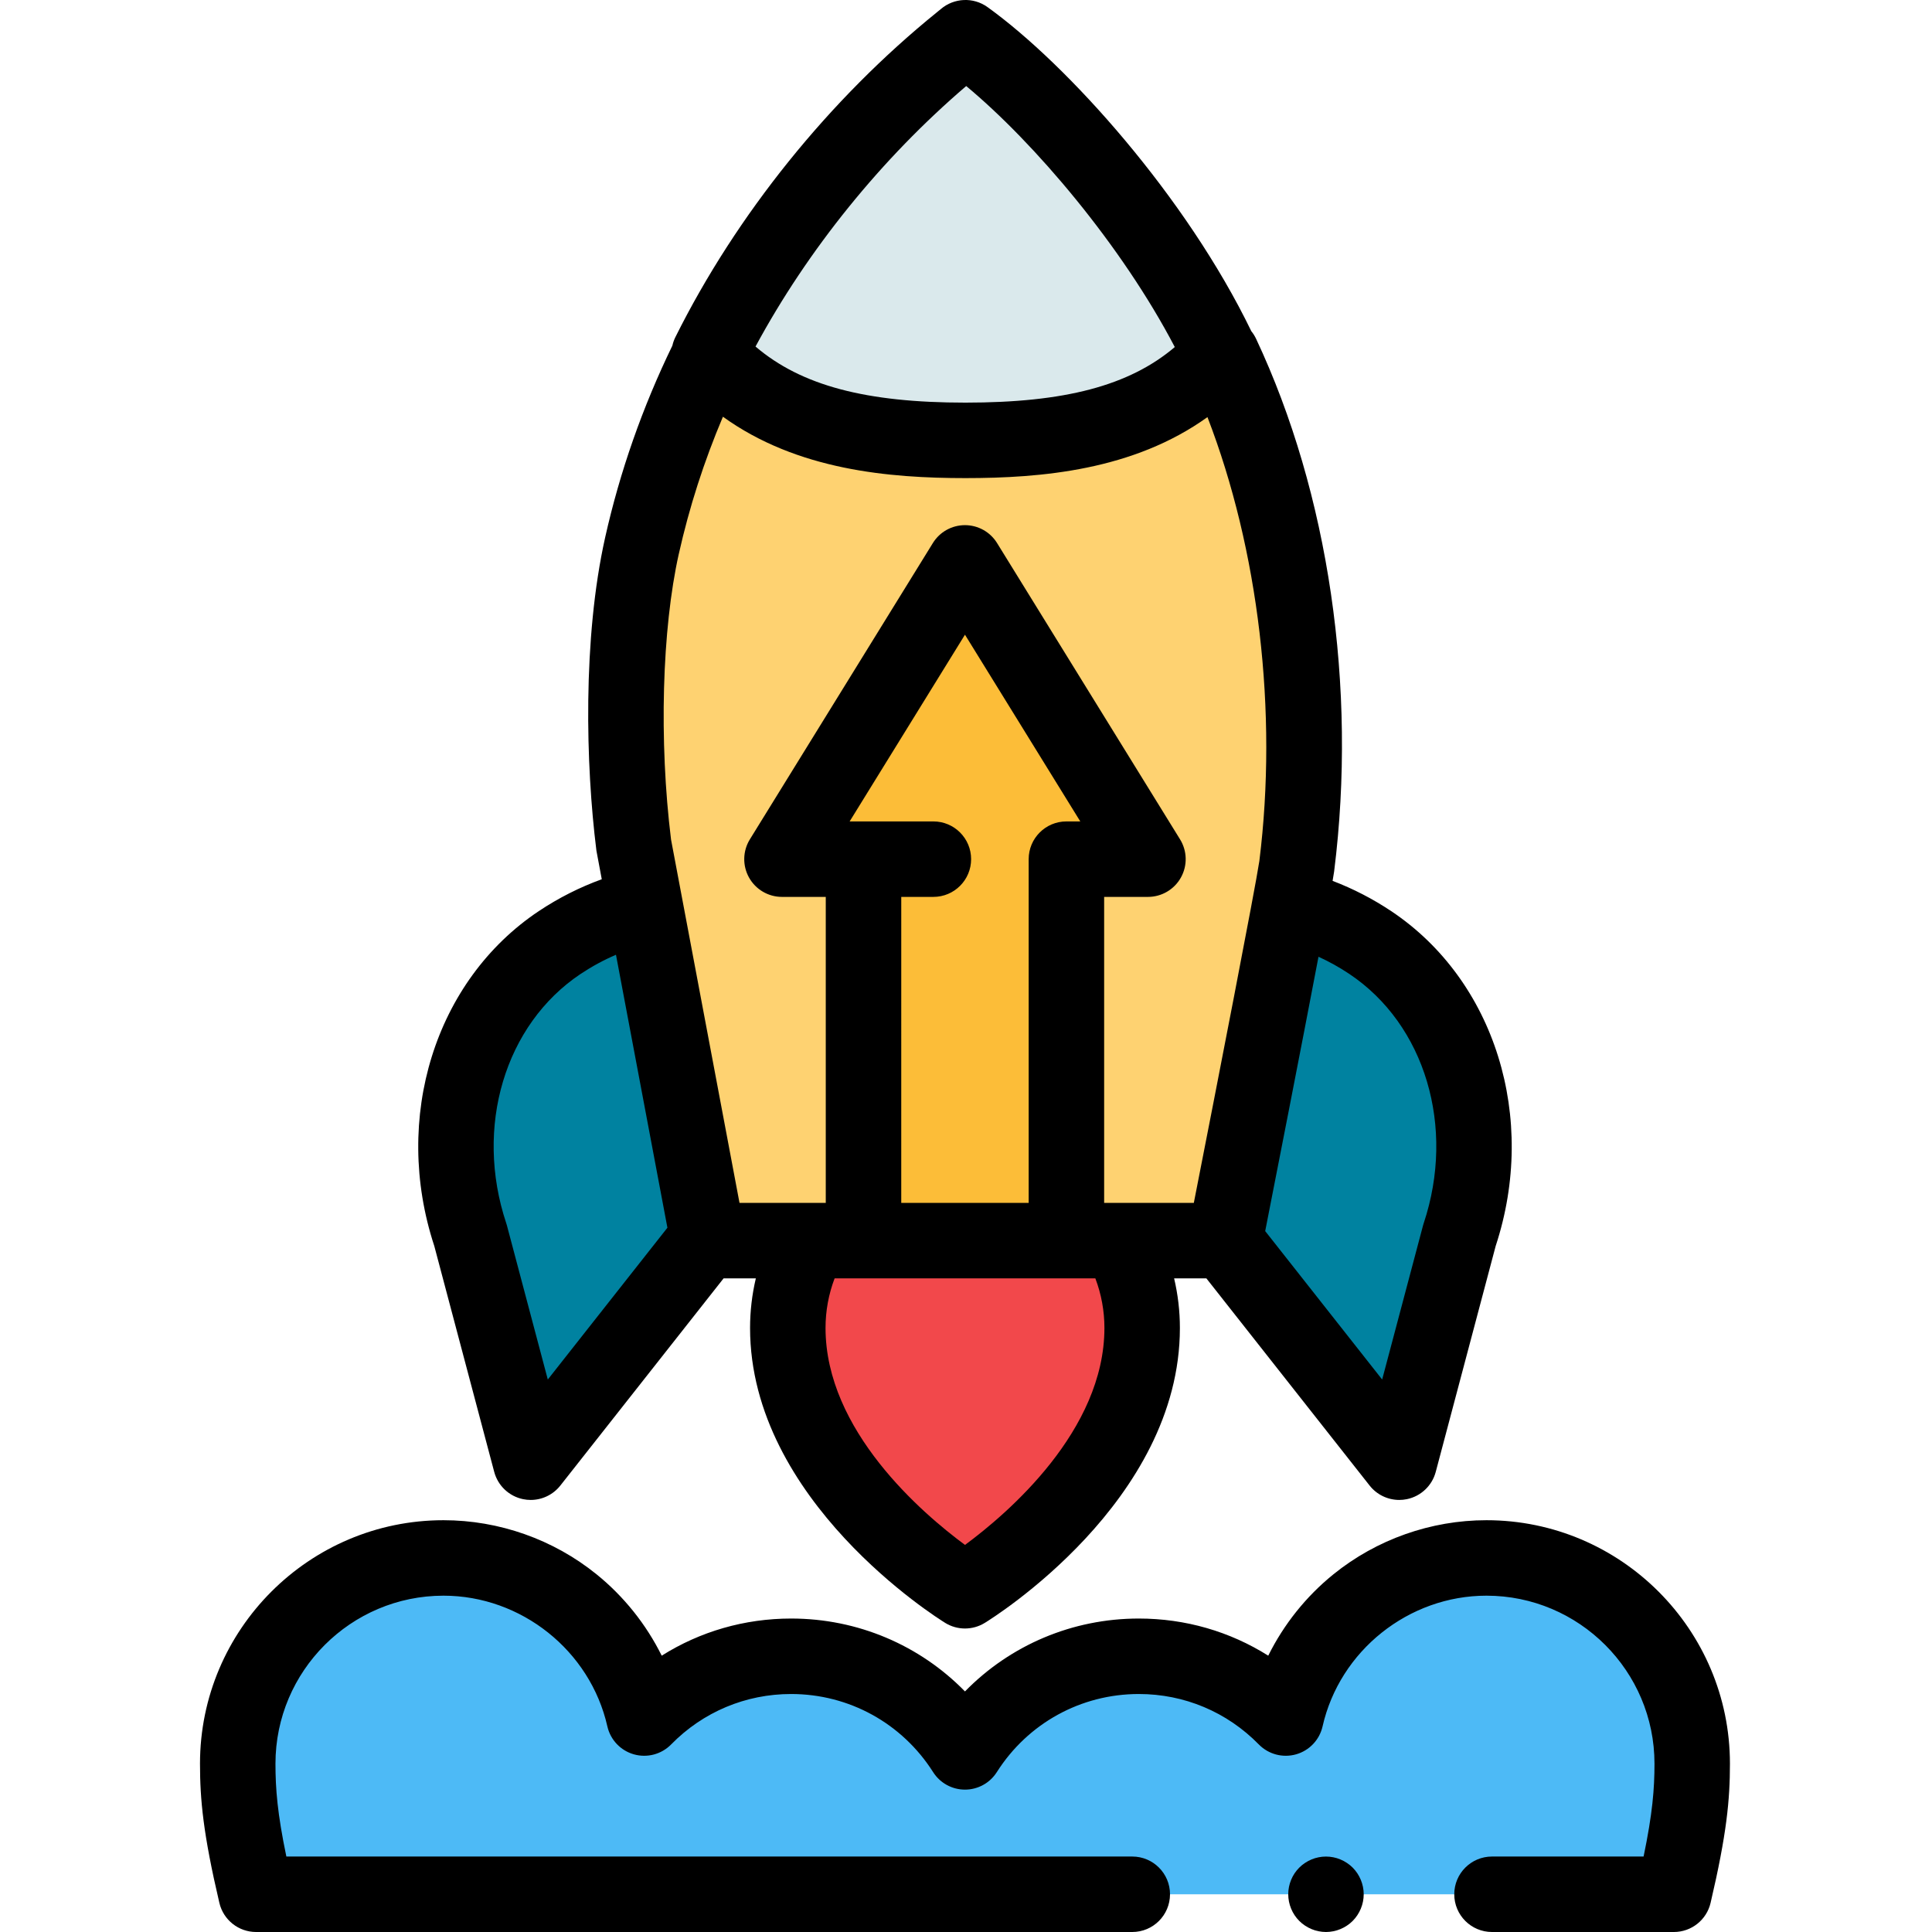
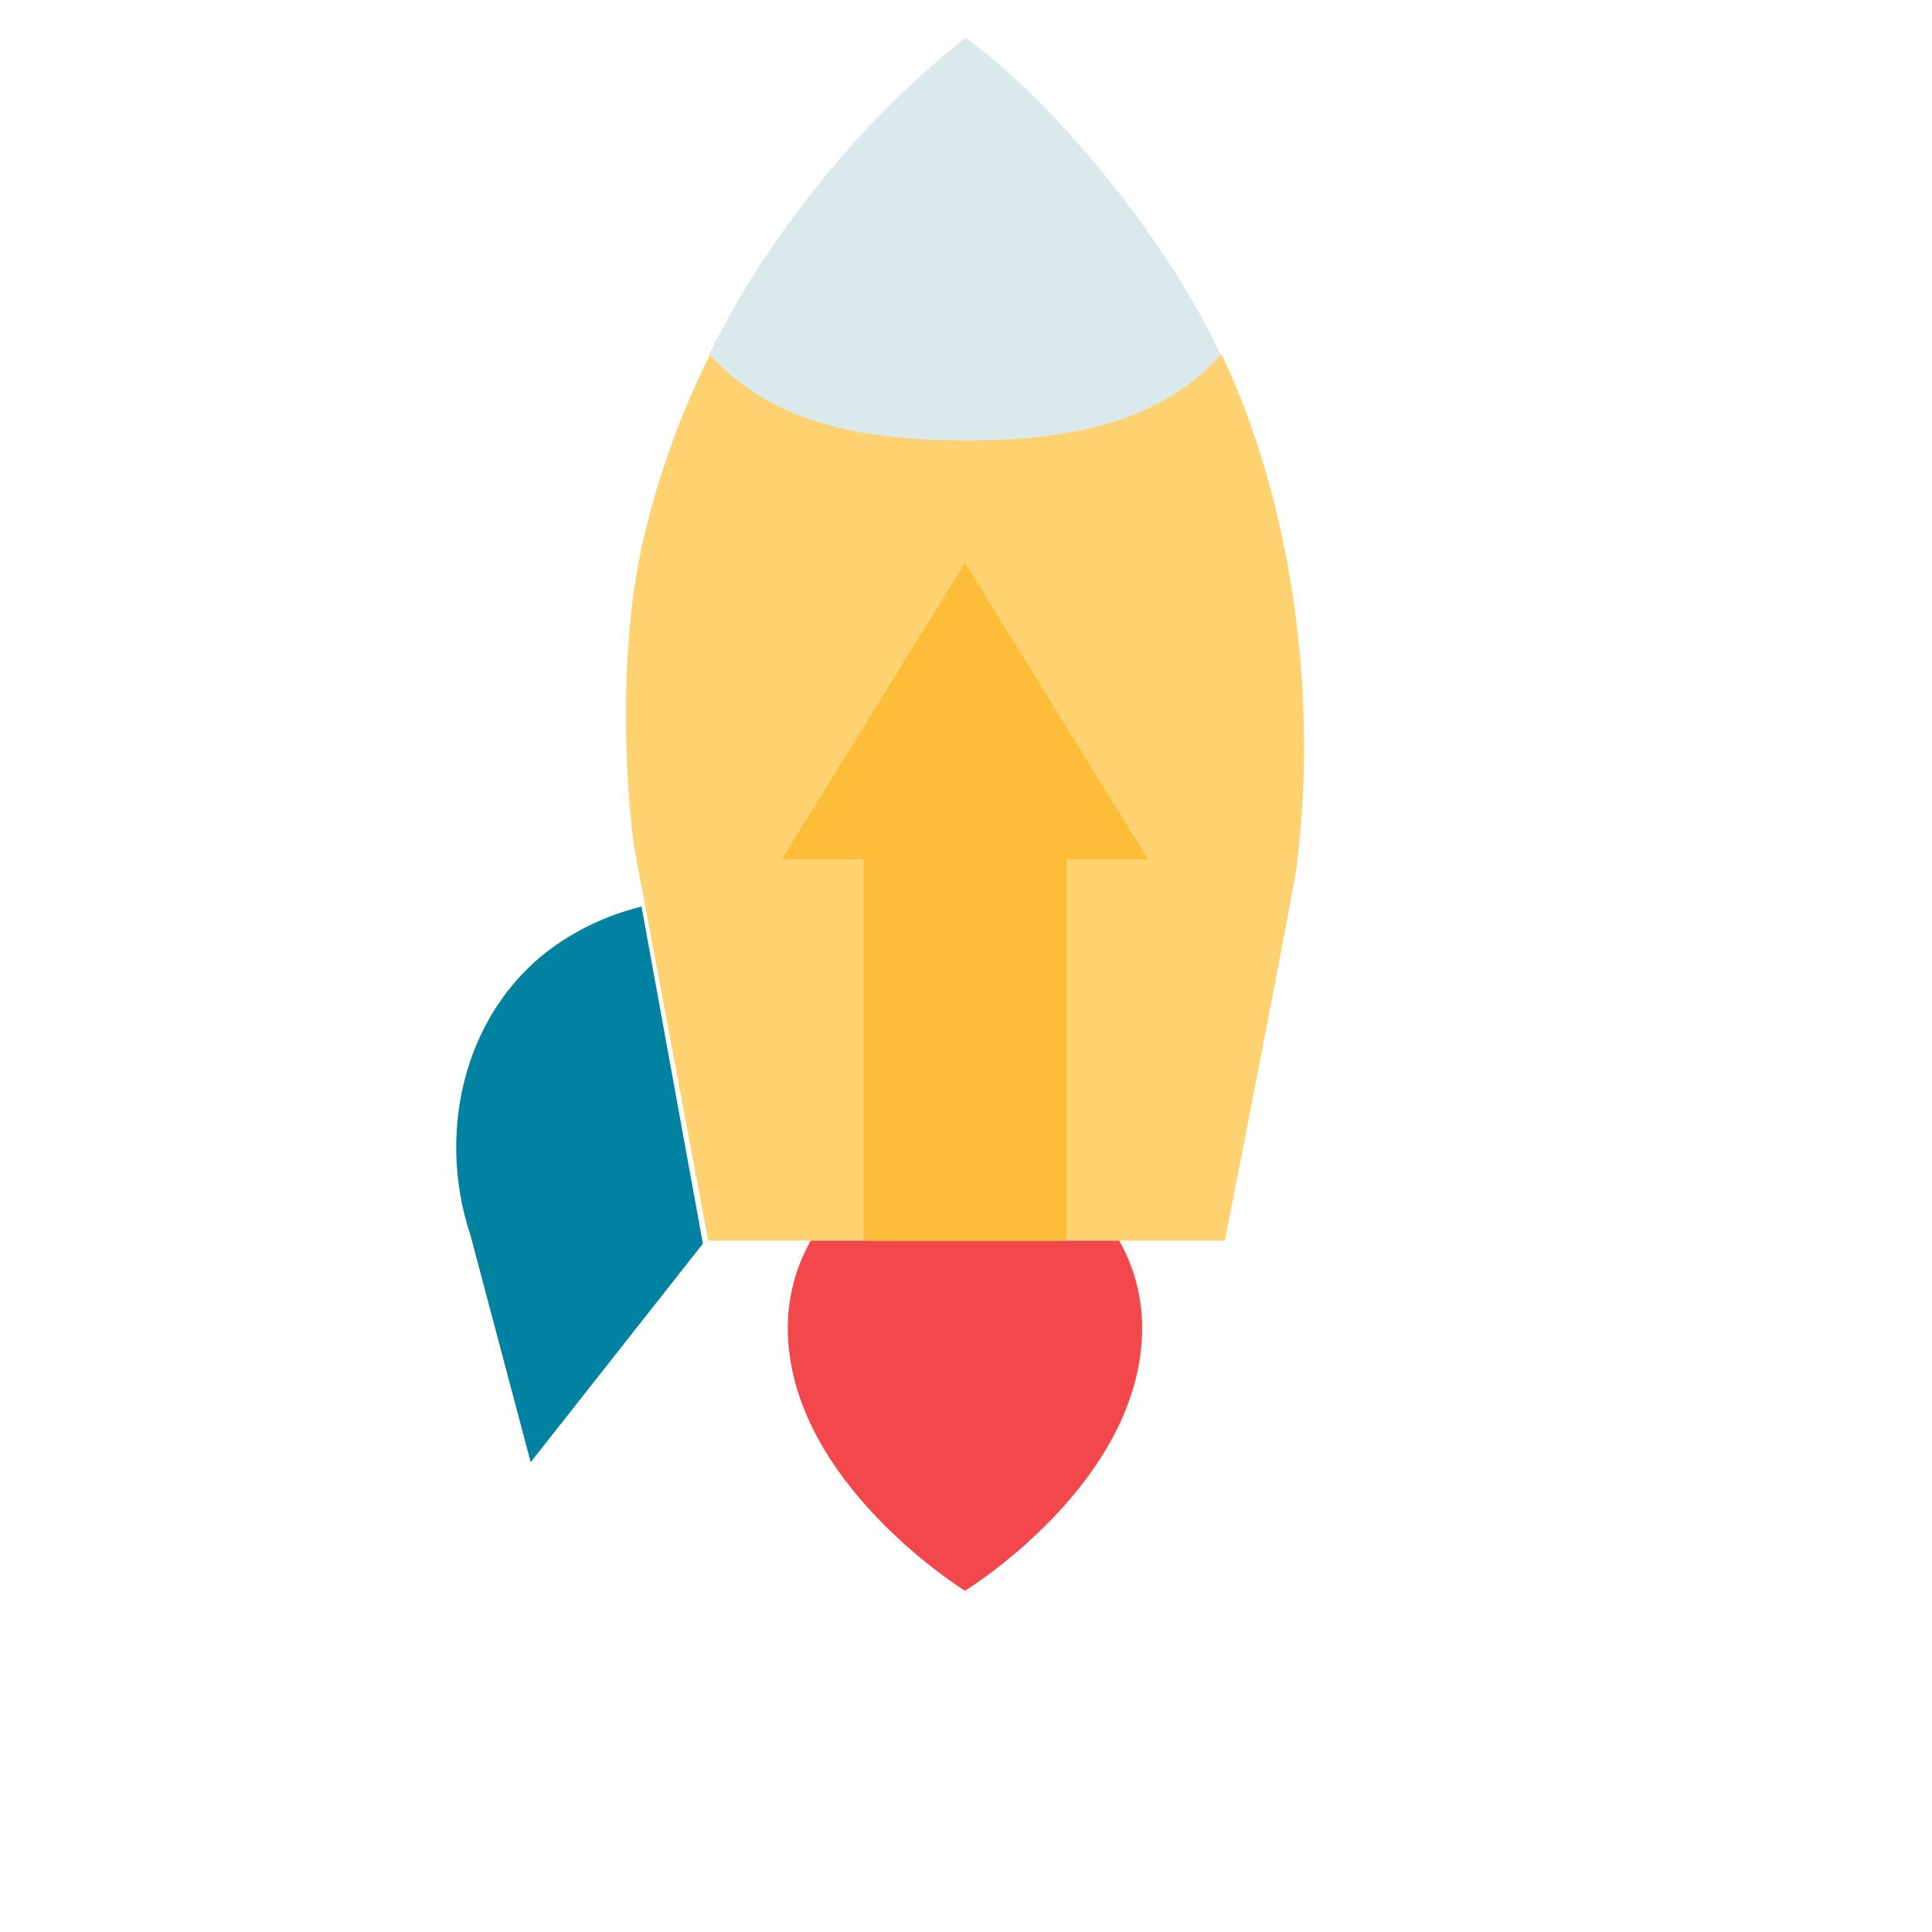
<svg xmlns="http://www.w3.org/2000/svg" height="512pt" viewBox="-53 0 512 512" width="512pt">
-   <path d="m342.398 502h48.191c3.961-16.879 4.867-25.477 4.867-34.598 0-30.117-24.414-54.527-54.531-54.527-25.953 0-47.676 18.133-53.18 42.426-9.898-10.102-23.691-16.367-38.949-16.367-19.379 0-36.395 10.105-46.066 25.336-9.672-15.23-26.691-25.336-46.066-25.336-15.258 0-29.055 6.266-38.949 16.367-5.508-24.293-27.227-42.426-53.184-42.426-30.117 0-54.531 24.41-54.531 54.527 0 9.121.91 17.719 4.867 34.598h232.195" fill="#4dbaf6" />
-   <path d="m298.398 512c-.648 0-1.309-.07-1.957-.199-.645-.121-1.273-.32-1.871-.57-.602-.25-1.18-.559-1.723-.922-.551-.359-1.059-.777-1.52-1.238-1.867-1.859-2.93-4.441-2.93-7.07 0-.648.062-1.309.191-1.949s.32-1.27.57-1.871c.25-.609.559-1.191.918-1.73.371-.551.781-1.059 1.25-1.52.461-.461.973-.879 1.52-1.238.543-.363 1.121-.672 1.723-.922.609-.25 1.227-.449 1.871-.57 1.289-.258 2.617-.258 3.906 0 .641.121 1.273.32 1.871.57.602.25 1.191.559 1.73.922.551.359 1.059.777 1.52 1.238 1.859 1.859 2.93 4.441 2.93 7.07s-1.07 5.211-2.93 7.07c-.461.461-.969.879-1.52 1.238-.539.363-1.129.672-1.73.922s-1.23.449-1.871.57c-.637.129-1.297.199-1.949.199zm0 0" />
  <path d="m117.012 240.258c-7.844 1.914-15.156 5.172-21.684 9.52-24.77 16.531-33.066 49.324-23.652 77.57l15.961 60.152 45.637-57.914" fill="#0082a0" />
-   <path d="m272.602 328.781h-.301l-.117.805 45.633 57.914 15.961-60.152c9.414-28.246 1.121-61.039-23.648-77.57-6.18-4.117-13.066-7.266-20.441-9.207" fill="#0082a0" />
  <path d="m135.133 94.016c-7.438 14.961-13.809 31.852-18 50.578-5.312 23.762-5.199 55.266-2.176 79.43.023.156 19.734 104.758 19.734 104.758h136.91s17.617-89.488 19.055-99.25c5.496-44.027-.617-94.59-19.832-135.48h-.305" fill="#fed271" />
  <path d="m161.859 328.781c-3.871 6.828-6.086 14.723-6.086 23.137 0 40.707 46.953 69.652 46.953 69.652s46.957-28.707 46.957-69.652c0-8.414-2.215-16.309-6.086-23.137zm0 0" fill="#f2484b" />
  <path d="m270.52 94.051c-16.703 18.449-40.832 22.652-67.676 22.652-26.961 0-51.195-4.32-67.906-22.902 25.941-52.082 64.609-80.961 67.906-83.812 21.508 15.445 52.094 50.801 67.676 84.062zm0 0" fill="#dae9ec" />
  <path d="m202.727 149.172-48.488 78.516h21.605v101.094h53.77v-101.094h21.605zm0 0" fill="#fcbd38" />
-   <path d="m340.926 402.871c-14.719 0-29.121 5.09-40.547 14.328-7.273 5.879-13.164 13.281-17.281 21.57-10.172-6.41-21.961-9.84-34.305-9.84-17.605 0-34.062 7.043-46.066 19.316-12-12.273-28.457-19.316-46.062-19.316-12.344 0-24.133 3.43-34.305 9.84-4.117-8.289-10.012-15.691-17.281-21.57-11.426-9.238-25.828-14.328-40.547-14.328-35.582 0-64.531 28.949-64.531 64.531 0 9.504.84 18.586 5.133 36.879 1.059 4.523 5.09 7.719 9.734 7.719h232.195c5.523 0 10-4.477 10-10s-4.477-10-10-10h-224.176c-2.371-11.391-2.887-17.934-2.887-24.598 0-24.555 19.977-44.531 44.531-44.531 20.613 0 38.879 14.566 43.426 34.637.812 3.57 3.504 6.414 7.027 7.41 3.523 1 7.309-.008 9.871-2.621 8.445-8.617 19.742-13.367 31.805-13.367 15.328 0 29.395 7.738 37.625 20.699 1.836 2.891 5.02 4.641 8.441 4.641 3.422 0 6.605-1.75 8.441-4.641 8.23-12.961 22.297-20.699 37.625-20.699 12.066 0 23.359 4.75 31.809 13.367 2.562 2.613 6.344 3.621 9.871 2.621 3.52-.996 6.215-3.84 7.023-7.41 4.547-20.07 22.812-34.637 43.43-34.637 24.555 0 44.531 19.977 44.531 44.531 0 6.66-.52 13.207-2.887 24.598h-40.176c-5.52 0-10 4.477-10 10s4.48 10 10 10h48.195c4.645 0 8.676-3.195 9.734-7.719 4.293-18.293 5.129-27.375 5.129-36.879.004-35.582-28.945-64.531-64.527-64.531zm0 0" />
-   <path d="m77.973 390.066c.973 3.66 3.93 6.461 7.641 7.227.676.141 1.352.207 2.027.207 3.023 0 5.934-1.375 7.852-3.809l43.266-54.91h8.547c-1.012 4.289-1.531 8.699-1.531 13.137 0 45.766 49.598 76.863 51.707 78.164 1.609.992 3.43 1.488 5.246 1.488 1.809 0 3.617-.488 5.219-1.469 2.113-1.293 51.738-32.164 51.738-78.184 0-4.438-.52-8.848-1.531-13.137h8.547l43.266 54.91c1.918 2.434 4.824 3.809 7.852 3.809.676 0 1.355-.066 2.027-.207 3.711-.766 6.668-3.566 7.641-7.227l15.883-59.859c11.168-33.938-.188-70.395-27.688-88.75-4.891-3.258-10.09-5.941-15.531-8.016.18-1.051.316-1.883.402-2.453.012-.074.02-.145.027-.219 6.078-48.656-1.469-100.039-20.699-140.973-.348-.738-.777-1.418-1.273-2.031-17.219-35.555-48.641-70.613-69.93-85.898-3.746-2.691-8.875-2.445-12.371.555-.195.168-.531.438-.984.805-28.555 23.098-53.176 53.68-69.336 86.113-.363.727-.629 1.484-.801 2.258-7.926 16.324-13.91 33.406-17.809 50.812-6.008 26.859-5.148 60.41-2.34 82.852.008.059.012.117.02.172.02.125.031.211 1.418 7.578-5.863 2.129-11.453 4.953-16.695 8.449-27.496 18.352-38.855 54.805-27.688 88.742zm107.871-152.379h8.512c5.52 0 10-4.477 10-10s-4.48-10-10-10h-22.191l30.562-49.484 30.562 49.484h-3.68c-5.52 0-10 4.477-10 10v91.094h-33.766zm53.84 114.23c0 27.242-25.66 49.176-36.949 57.504-11.309-8.352-36.961-30.297-36.961-57.504 0-4.508.82-8.965 2.406-13.137h69.098c1.582 4.172 2.406 8.629 2.406 13.137zm64.891-93.82c20.105 13.414 28.211 40.594 19.719 66.09-.066.195-.125.395-.18.594l-10.828 40.809-30.996-39.336c2.477-12.609 9.52-48.508 14.125-72.703 2.828 1.289 5.555 2.805 8.16 4.547zm-101.52-235.293c18.051 14.992 41.215 42.258 55.277 69.168-12.102 10.27-29.199 14.73-55.488 14.73-26.332 0-43.477-4.5-55.625-14.863 13.867-25.691 33.387-49.832 55.836-69.035zm-76.16 123.973c2.762-12.344 6.68-24.52 11.688-36.34 19.688 14.191 44.148 16.266 64.258 16.266 20.086 0 44.512-2.059 64.148-16.164 13.551 35.105 18.68 78.059 13.754 117.641-1.098 7.309-11.062 58.488-17.367 90.602h-23.766v-81.094h11.609c3.625 0 6.969-1.961 8.734-5.129 1.766-3.168 1.68-7.043-.227-10.125l-48.492-78.516c-1.82-2.953-5.043-4.746-8.508-4.746-3.469 0-6.688 1.793-8.508 4.746l-48.492 78.516c-1.906 3.082-1.992 6.957-.227 10.125 1.766 3.164 5.105 5.129 8.73 5.129h11.609v81.094h-22.859c-4.473-23.738-17.23-91.43-18.145-96.293-3.219-26.031-2.414-55.719 2.059-75.711zm-26.023 111.324c2.98-1.984 6.113-3.684 9.367-5.078 2.777 14.742 7.051 37.422 13.633 72.336l-31.699 40.23-10.828-40.809c-.055-.199-.113-.398-.18-.594-8.496-25.496-.387-52.676 19.707-66.086zm0 0" />
</svg>